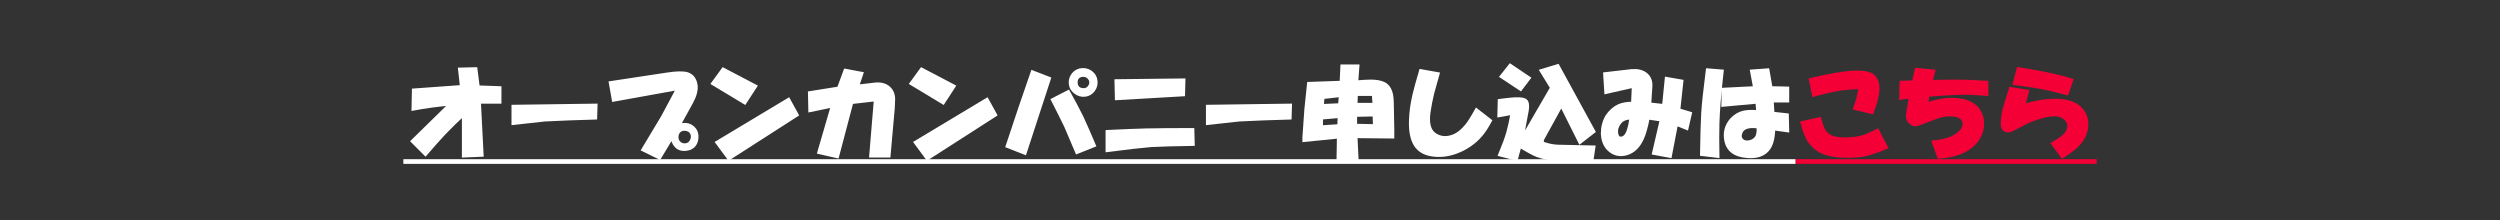
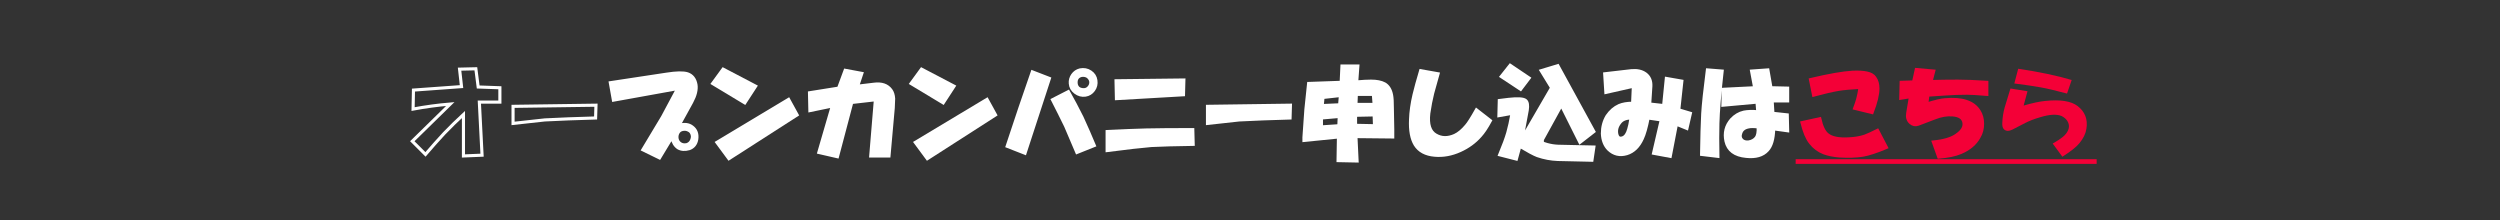
<svg xmlns="http://www.w3.org/2000/svg" version="1.1" id="レイヤー_1" x="0px" y="0px" width="226.8px" height="20px" viewBox="0 0 226.8 20" xml:space="preserve">
  <rect x="0" y="0" width="226.8" height="20" fill="#333333" stroke="none" />
  <rect fill="none" width="226.8" height="20" />
  <g>
-     <path fill="#FFFFFF" d="M40.849,9.438c-1.125,0.094-2.25,0.246-3.375,0.457l0.035-1.723l4.359-0.316l-0.176-1.582l1.477-0.035 l0.211,1.652l1.969,0.07v1.301h-1.863l0.246,4.816l-1.688,0.07v-3.762c-0.586,0.539-1.172,1.113-1.758,1.723 c-0.586,0.633-1.148,1.266-1.688,1.898l-1.195-1.195L40.849,9.438z" />
-     <path fill="#FFFFFF" d="M46.544,9.648l7.523-0.105l-0.035,1.16c-1.711,0.047-3.247,0.105-4.605,0.176 c-0.492,0.047-1.454,0.152-2.883,0.316V9.648z" />
    <path fill="#FFFFFF" d="M61.591,11.371c0.492-0.141,0.891-0.094,1.195,0.141c0.352,0.258,0.492,0.633,0.422,1.125 c-0.07,0.422-0.293,0.703-0.668,0.844c-0.399,0.117-0.738,0.094-1.02-0.07c-0.281-0.188-0.469-0.504-0.563-0.949l-1.125,1.863 l-1.512-0.738c0.585-0.961,1.183-1.957,1.793-2.988c0.469-0.867,0.926-1.723,1.371-2.566L55.65,9.086l-0.281-1.582l5.098-0.773 c0.891-0.141,1.523-0.152,1.898-0.035c0.422,0.141,0.68,0.469,0.773,0.984c0.07,0.445-0.059,0.973-0.387,1.582L61.591,11.371z M62.294,13.129c0.304-0.094,0.48-0.328,0.527-0.703c0-0.211-0.07-0.387-0.211-0.527c-0.164-0.117-0.329-0.176-0.492-0.176 c-0.258,0-0.445,0.082-0.563,0.246c-0.118,0.164-0.164,0.352-0.141,0.563c0.023,0.188,0.105,0.34,0.246,0.457 C61.825,13.129,62.036,13.176,62.294,13.129z" />
    <path fill="#FFFFFF" d="M65.599,6.273l2.953,1.547l-0.984,1.512L64.65,7.574L65.599,6.273z M71.541,9.016l0.773,1.406l-6.188,3.973 l-1.09-1.477L71.541,9.016z" />
-     <path fill="#FFFFFF" d="M76.076,7.996l0.598-1.617l1.512,0.281l-0.387,1.16l1.477-0.176c0.703-0.094,1.218,0.082,1.547,0.527 c0.141,0.188,0.223,0.445,0.246,0.773c0,0.188-0.012,0.469-0.035,0.844l-0.387,4.359h-1.652l0.422-5.098l-2.145,0.246l-1.301,4.922 l-1.688-0.387l1.23-4.219l-2.039,0.422l-0.035-1.617L76.076,7.996z" />
+     <path fill="#FFFFFF" d="M76.076,7.996l0.598-1.617l1.512,0.281l-0.387,1.16l1.477-0.176c0.703-0.094,1.218,0.082,1.547,0.527 c0.141,0.188,0.223,0.445,0.246,0.773c0,0.188-0.012,0.469-0.035,0.844l-0.387,4.359h-1.652l0.422-5.098l-2.145,0.246l-1.301,4.922 l-1.688-0.387l1.23-4.219l-2.039,0.422l-0.035-1.617L76.076,7.996" />
    <path fill="#FFFFFF" d="M83.599,6.273l2.953,1.547l-0.984,1.512L82.65,7.574L83.599,6.273z M89.541,9.016l0.773,1.406l-6.188,3.973 l-1.09-1.477L89.541,9.016z" />
    <path fill="#FFFFFF" d="M92.529,9.789l1.125-3.27l1.547,0.598l-2.215,6.785l-1.617-0.633L92.529,9.789z M96.923,8.313 c0.422,0.75,0.832,1.523,1.23,2.32c0.398,0.867,0.773,1.723,1.125,2.566l-1.582,0.633c-0.329-0.773-0.668-1.57-1.02-2.391 c-0.399-0.82-0.797-1.617-1.195-2.391L96.923,8.313z M97.099,7.574c-0.023-0.281,0.047-0.539,0.211-0.773 c0.164-0.234,0.387-0.387,0.668-0.457c0.352-0.07,0.668-0.012,0.949,0.176s0.445,0.445,0.492,0.773 c0.047,0.328-0.023,0.621-0.211,0.879c-0.188,0.258-0.434,0.41-0.738,0.457c-0.329,0.047-0.633-0.035-0.914-0.246 S97.122,7.902,97.099,7.574z M98.224,8.137c0.211,0.023,0.387-0.035,0.527-0.176s0.211-0.305,0.211-0.492 c0-0.164-0.07-0.316-0.211-0.457c-0.094-0.094-0.223-0.152-0.387-0.176c-0.188-0.023-0.352,0.012-0.492,0.105 s-0.223,0.234-0.246,0.422c-0.023,0.234,0.023,0.422,0.141,0.563C97.86,8.043,98.013,8.113,98.224,8.137z" />
    <path fill="#FFFFFF" d="M100.439,11.934c1.429-0.07,2.613-0.117,3.551-0.141c1.031-0.023,2.438-0.035,4.219-0.035l0.035,1.336 c-1.617,0.023-2.883,0.059-3.797,0.105c-0.867,0.07-2.203,0.223-4.008,0.457V11.934z M107.4,7.258l-0.035,1.336l-6.082,0.352 l-0.035-1.617L107.4,7.258z" />
    <path fill="#FFFFFF" d="M109.544,9.648l7.523-0.105l-0.035,1.16c-1.711,0.047-3.247,0.105-4.605,0.176 c-0.492,0.047-1.454,0.152-2.883,0.316V9.648z" />
    <path fill="#FFFFFF" d="M121.673,7.469l0.07-1.477h1.441l-0.105,1.441c0.539-0.047,0.973-0.07,1.301-0.07 c0.516,0,0.926,0.082,1.23,0.246c0.328,0.188,0.539,0.527,0.633,1.02c0.047,0.234,0.07,0.645,0.07,1.23l0.035,1.898v0.668 l-3.34-0.035l0.105,2.215l-1.723-0.035l0.035-2.145l-3.129,0.316v-0.281l0.176-2.531l0.246-2.355L121.673,7.469z M119.88,11.512 l1.582-0.105l0.035-0.844l-1.617,0.141V11.512z M121.533,9.508l0.07-0.844l-1.582,0.176l-0.07,0.738L121.533,9.508z M124.697,11.406l-0.035-0.984l-1.688,0.035v0.914L124.697,11.406z M124.662,9.473l-0.07-0.914h-1.547l-0.035,0.914H124.662z" />
    <path fill="#FFFFFF" d="M130.462,6.695c-0.164,0.609-0.328,1.195-0.492,1.758c-0.141,0.563-0.258,1.172-0.352,1.828 c-0.117,1.008,0.094,1.664,0.633,1.969c0.516,0.305,1.09,0.316,1.723,0.035c0.352-0.164,0.703-0.457,1.055-0.879 c0.188-0.211,0.492-0.691,0.914-1.441l1.266,0.984c-0.328,0.609-0.633,1.066-0.914,1.371c-0.492,0.563-1.102,1.008-1.828,1.336 c-0.773,0.352-1.547,0.492-2.32,0.422c-0.82-0.07-1.406-0.387-1.758-0.949c-0.328-0.539-0.469-1.301-0.422-2.285 c0.023-0.703,0.129-1.453,0.316-2.25c0.141-0.586,0.34-1.313,0.598-2.18L130.462,6.695z" />
    <path fill="#FFFFFF" d="M136.017,9.121l0.844-0.105c0.844-0.094,1.359-0.059,1.547,0.105c0.164,0.141,0.211,0.434,0.141,0.879 c-0.07,0.398-0.188,1.031-0.352,1.898c0.398,0.328,0.785,0.598,1.16,0.809c0.656,0.352,1.324,0.539,2.004,0.563l3.234,0.07 l-0.176,1.195l-3.094-0.07c-0.633-0.023-1.254-0.141-1.863-0.352c-0.305-0.117-0.832-0.398-1.582-0.844l-0.316,1.16l-1.512-0.387 c0.352-0.844,0.598-1.512,0.738-2.004s0.27-1.078,0.387-1.758l-1.195,0.211L136.017,9.121z M137.001,5.922l1.723,1.16l-0.773,1.02 l-1.758-1.16L137.001,5.922z M140.763,7.961l-0.949-1.547l1.512-0.457l3.27,5.977l-1.266,0.984l-1.688-3.375l-1.723,3.129v0.07 l-1.441-0.844L140.763,7.961z" />
    <path fill="#FFFFFF" d="M148.181,7.82l-2.496,0.563l-0.105-1.688l2.426-0.281c0.516-0.047,0.938,0.047,1.266,0.281 c0.352,0.258,0.516,0.633,0.492,1.125l-0.105,1.617l1.266,0.141l0.246-2.461l1.406,0.246l-0.281,2.602l1.055,0.316l-0.316,1.371 l-0.949-0.387l-0.563,2.918l-1.512-0.281l0.703-3.023l-1.195-0.176c-0.164,0.844-0.34,1.465-0.527,1.863 c-0.328,0.727-0.797,1.184-1.406,1.371c-0.633,0.188-1.184,0.059-1.652-0.387c-0.352-0.352-0.539-0.832-0.563-1.441 c0-0.586,0.141-1.113,0.422-1.582c0.305-0.445,0.668-0.762,1.09-0.949c0.328-0.141,0.738-0.211,1.23-0.211L148.181,7.82z M147.97,10.703c-0.469,0-0.809,0.141-1.02,0.422c-0.258,0.328-0.352,0.668-0.281,1.02s0.258,0.469,0.563,0.352 c0.234-0.094,0.41-0.352,0.527-0.773C147.83,11.512,147.9,11.172,147.97,10.703z" />
    <path fill="#FFFFFF" d="M156.232,6.449c-0.234,2.109-0.363,3.691-0.387,4.746c-0.023,0.797-0.023,1.793,0,2.988l-1.477-0.176 c0.023-1.57,0.059-2.801,0.105-3.691c0.047-0.82,0.188-2.145,0.422-3.973L156.232,6.449z M156.337,8.102l2.848-0.141l-0.281-1.512 l1.477-0.105l0.281,1.617l1.512,0.035v1.16h-1.406l0.07,1.125l1.301,0.141l0.035,1.441l-1.266-0.176 c-0.023,0.914-0.211,1.559-0.563,1.934c-0.422,0.469-1.066,0.656-1.934,0.563c-1.031-0.094-1.641-0.551-1.828-1.371 c-0.164-0.75,0-1.406,0.492-1.969c0.328-0.352,0.703-0.574,1.125-0.668c0.352-0.07,0.773-0.082,1.266-0.035l-0.07-0.879 l-3.094,0.281L156.337,8.102z M159.501,11.512c-0.398-0.047-0.691-0.047-0.879,0c-0.375,0.07-0.609,0.258-0.703,0.563 c-0.094,0.258-0.059,0.469,0.105,0.633c0.141,0.141,0.34,0.199,0.598,0.176c0.305-0.047,0.539-0.176,0.703-0.387 C159.466,12.309,159.525,11.98,159.501,11.512z" />
  </g>
  <g>
    <g>
      <path fill="none" stroke="#FFFFFF" stroke-width="0.283" stroke-miterlimit="10" d="M40.849,9.438 c-1.125,0.094-2.25,0.246-3.375,0.457l0.035-1.723l4.359-0.316l-0.176-1.582l1.477-0.035l0.211,1.652l1.969,0.07v1.301h-1.863 l0.246,4.816l-1.688,0.07v-3.762c-0.586,0.539-1.172,1.113-1.758,1.723c-0.586,0.633-1.148,1.266-1.688,1.898l-1.195-1.195 L40.849,9.438z" />
      <path fill="none" stroke="#FFFFFF" stroke-width="0.283" stroke-miterlimit="10" d="M46.544,9.648l7.523-0.105l-0.035,1.16 c-1.711,0.047-3.247,0.105-4.605,0.176c-0.492,0.047-1.454,0.152-2.883,0.316V9.648z" />
      <path fill="none" stroke="#FFFFFF" stroke-width="0.283" stroke-miterlimit="10" d="M61.591,11.371 c0.492-0.141,0.891-0.094,1.195,0.141c0.352,0.258,0.492,0.633,0.422,1.125c-0.07,0.422-0.293,0.703-0.668,0.844 c-0.399,0.117-0.738,0.094-1.02-0.07c-0.281-0.188-0.469-0.504-0.563-0.949l-1.125,1.863l-1.512-0.738 c0.585-0.961,1.183-1.957,1.793-2.988c0.469-0.867,0.926-1.723,1.371-2.566L55.65,9.086l-0.281-1.582l5.098-0.773 c0.891-0.141,1.523-0.152,1.898-0.035c0.422,0.141,0.68,0.469,0.773,0.984c0.07,0.445-0.059,0.973-0.387,1.582L61.591,11.371z M62.294,13.129c0.304-0.094,0.48-0.328,0.527-0.703c0-0.211-0.07-0.387-0.211-0.527c-0.164-0.117-0.329-0.176-0.492-0.176 c-0.258,0-0.445,0.082-0.563,0.246c-0.118,0.164-0.164,0.352-0.141,0.563c0.023,0.188,0.105,0.34,0.246,0.457 C61.825,13.129,62.036,13.176,62.294,13.129z" />
      <path fill="none" stroke="#FFFFFF" stroke-width="0.283" stroke-miterlimit="10" d="M65.599,6.273l2.953,1.547l-0.984,1.512 L64.65,7.574L65.599,6.273z M71.541,9.016l0.773,1.406l-6.188,3.973l-1.09-1.477L71.541,9.016z" />
      <path fill="none" stroke="#FFFFFF" stroke-width="0.283" stroke-miterlimit="10" d="M76.076,7.996l0.598-1.617l1.512,0.281 l-0.387,1.16l1.477-0.176c0.703-0.094,1.218,0.082,1.547,0.527c0.141,0.188,0.223,0.445,0.246,0.773 c0,0.188-0.012,0.469-0.035,0.844l-0.387,4.359h-1.652l0.422-5.098l-2.145,0.246l-1.301,4.922l-1.688-0.387l1.23-4.219 l-2.039,0.422l-0.035-1.617L76.076,7.996z" />
      <path fill="none" stroke="#FFFFFF" stroke-width="0.283" stroke-miterlimit="10" d="M83.599,6.273l2.953,1.547l-0.984,1.512 L82.65,7.574L83.599,6.273z M89.541,9.016l0.773,1.406l-6.188,3.973l-1.09-1.477L89.541,9.016z" />
      <path fill="none" stroke="#FFFFFF" stroke-width="0.283" stroke-miterlimit="10" d="M92.529,9.789l1.125-3.27l1.547,0.598 l-2.215,6.785l-1.617-0.633L92.529,9.789z M96.923,8.313c0.422,0.75,0.832,1.523,1.23,2.32c0.398,0.867,0.773,1.723,1.125,2.566 l-1.582,0.633c-0.329-0.773-0.668-1.57-1.02-2.391c-0.399-0.82-0.797-1.617-1.195-2.391L96.923,8.313z M97.099,7.574 c-0.023-0.281,0.047-0.539,0.211-0.773c0.164-0.234,0.387-0.387,0.668-0.457c0.352-0.07,0.668-0.012,0.949,0.176 s0.445,0.445,0.492,0.773c0.047,0.328-0.023,0.621-0.211,0.879c-0.188,0.258-0.434,0.41-0.738,0.457 c-0.329,0.047-0.633-0.035-0.914-0.246S97.122,7.902,97.099,7.574z M98.224,8.137c0.211,0.023,0.387-0.035,0.527-0.176 s0.211-0.305,0.211-0.492c0-0.164-0.07-0.316-0.211-0.457c-0.094-0.094-0.223-0.152-0.387-0.176 c-0.188-0.023-0.352,0.012-0.492,0.105s-0.223,0.234-0.246,0.422c-0.023,0.234,0.023,0.422,0.141,0.563 C97.86,8.043,98.013,8.113,98.224,8.137z" />
      <path fill="none" stroke="#FFFFFF" stroke-width="0.283" stroke-miterlimit="10" d="M100.439,11.934 c1.429-0.07,2.613-0.117,3.551-0.141c1.031-0.023,2.438-0.035,4.219-0.035l0.035,1.336c-1.617,0.023-2.883,0.059-3.797,0.105 c-0.867,0.07-2.203,0.223-4.008,0.457V11.934z M107.4,7.258l-0.035,1.336l-6.082,0.352l-0.035-1.617L107.4,7.258z" />
      <path fill="none" stroke="#FFFFFF" stroke-width="0.283" stroke-miterlimit="10" d="M109.544,9.648l7.523-0.105l-0.035,1.16 c-1.711,0.047-3.247,0.105-4.605,0.176c-0.492,0.047-1.454,0.152-2.883,0.316V9.648z" />
      <path fill="none" stroke="#FFFFFF" stroke-width="0.283" stroke-miterlimit="10" d="M121.673,7.469l0.07-1.477h1.441 l-0.105,1.441c0.539-0.047,0.973-0.07,1.301-0.07c0.516,0,0.926,0.082,1.23,0.246c0.328,0.188,0.539,0.527,0.633,1.02 c0.047,0.234,0.07,0.645,0.07,1.23l0.035,1.898v0.668l-3.34-0.035l0.105,2.215l-1.723-0.035l0.035-2.145l-3.129,0.316v-0.281 l0.176-2.531l0.246-2.355L121.673,7.469z M119.88,11.512l1.582-0.105l0.035-0.844l-1.617,0.141V11.512z M121.533,9.508l0.07-0.844 l-1.582,0.176l-0.07,0.738L121.533,9.508z M124.697,11.406l-0.035-0.984l-1.688,0.035v0.914L124.697,11.406z M124.662,9.473 l-0.07-0.914h-1.547l-0.035,0.914H124.662z" />
      <path fill="none" stroke="#FFFFFF" stroke-width="0.283" stroke-miterlimit="10" d="M130.462,6.695 c-0.164,0.609-0.328,1.195-0.492,1.758c-0.141,0.563-0.258,1.172-0.352,1.828c-0.117,1.008,0.094,1.664,0.633,1.969 c0.516,0.305,1.09,0.316,1.723,0.035c0.352-0.164,0.703-0.457,1.055-0.879c0.188-0.211,0.492-0.691,0.914-1.441l1.266,0.984 c-0.328,0.609-0.633,1.066-0.914,1.371c-0.492,0.563-1.102,1.008-1.828,1.336c-0.773,0.352-1.547,0.492-2.32,0.422 c-0.82-0.07-1.406-0.387-1.758-0.949c-0.328-0.539-0.469-1.301-0.422-2.285c0.023-0.703,0.129-1.453,0.316-2.25 c0.141-0.586,0.34-1.313,0.598-2.18L130.462,6.695z" />
      <path fill="none" stroke="#FFFFFF" stroke-width="0.283" stroke-miterlimit="10" d="M136.017,9.121l0.844-0.105 c0.844-0.094,1.359-0.059,1.547,0.105c0.164,0.141,0.211,0.434,0.141,0.879c-0.07,0.398-0.188,1.031-0.352,1.898 c0.398,0.328,0.785,0.598,1.16,0.809c0.656,0.352,1.324,0.539,2.004,0.563l3.234,0.07l-0.176,1.195l-3.094-0.07 c-0.633-0.023-1.254-0.141-1.863-0.352c-0.305-0.117-0.832-0.398-1.582-0.844l-0.316,1.16l-1.512-0.387 c0.352-0.844,0.598-1.512,0.738-2.004s0.27-1.078,0.387-1.758l-1.195,0.211L136.017,9.121z M137.001,5.922l1.723,1.16l-0.773,1.02 l-1.758-1.16L137.001,5.922z M140.763,7.961l-0.949-1.547l1.512-0.457l3.27,5.977l-1.266,0.984l-1.688-3.375l-1.723,3.129v0.07 l-1.441-0.844L140.763,7.961z" />
      <path fill="none" stroke="#FFFFFF" stroke-width="0.283" stroke-miterlimit="10" d="M148.181,7.82l-2.496,0.563l-0.105-1.688 l2.426-0.281c0.516-0.047,0.938,0.047,1.266,0.281c0.352,0.258,0.516,0.633,0.492,1.125l-0.105,1.617l1.266,0.141l0.246-2.461 l1.406,0.246l-0.281,2.602l1.055,0.316l-0.316,1.371l-0.949-0.387l-0.563,2.918l-1.512-0.281l0.703-3.023l-1.195-0.176 c-0.164,0.844-0.34,1.465-0.527,1.863c-0.328,0.727-0.797,1.184-1.406,1.371c-0.633,0.188-1.184,0.059-1.652-0.387 c-0.352-0.352-0.539-0.832-0.563-1.441c0-0.586,0.141-1.113,0.422-1.582c0.305-0.445,0.668-0.762,1.09-0.949 c0.328-0.141,0.738-0.211,1.23-0.211L148.181,7.82z M147.97,10.703c-0.469,0-0.809,0.141-1.02,0.422 c-0.258,0.328-0.352,0.668-0.281,1.02s0.258,0.469,0.563,0.352c0.234-0.094,0.41-0.352,0.527-0.773 C147.83,11.512,147.9,11.172,147.97,10.703z" />
      <path fill="none" stroke="#FFFFFF" stroke-width="0.283" stroke-miterlimit="10" d="M156.232,6.449 c-0.234,2.109-0.363,3.691-0.387,4.746c-0.023,0.797-0.023,1.793,0,2.988l-1.477-0.176c0.023-1.57,0.059-2.801,0.105-3.691 c0.047-0.82,0.188-2.145,0.422-3.973L156.232,6.449z M156.337,8.102l2.848-0.141l-0.281-1.512l1.477-0.105l0.281,1.617 l1.512,0.035v1.16h-1.406l0.07,1.125l1.301,0.141l0.035,1.441l-1.266-0.176c-0.023,0.914-0.211,1.559-0.563,1.934 c-0.422,0.469-1.066,0.656-1.934,0.563c-1.031-0.094-1.641-0.551-1.828-1.371c-0.164-0.75,0-1.406,0.492-1.969 c0.328-0.352,0.703-0.574,1.125-0.668c0.352-0.07,0.773-0.082,1.266-0.035l-0.07-0.879l-3.094,0.281L156.337,8.102z M159.501,11.512c-0.398-0.047-0.691-0.047-0.879,0c-0.375,0.07-0.609,0.258-0.703,0.563c-0.094,0.258-0.059,0.469,0.105,0.633 c0.141,0.141,0.34,0.199,0.598,0.176c0.305-0.047,0.539-0.176,0.703-0.387C159.466,12.309,159.525,11.98,159.501,11.512z" />
    </g>
    <g>
      <path fill="#F40037" d="M165.091,10.773c0.164,0.727,0.398,1.207,0.703,1.441c0.375,0.305,1.008,0.434,1.898,0.387 c0.563-0.023,1.055-0.105,1.477-0.246c0.258-0.094,0.645-0.27,1.16-0.527l0.809,1.547c-0.891,0.375-1.605,0.609-2.145,0.703 c-0.609,0.094-1.313,0.117-2.109,0.07c-0.563-0.047-1.031-0.141-1.406-0.281c-0.492-0.188-0.902-0.492-1.23-0.914 c-0.305-0.375-0.563-0.984-0.773-1.828L165.091,10.773z M169.837,10.211l-1.582-0.387c0.117-0.305,0.211-0.586,0.281-0.844 s0.141-0.609,0.211-1.055c-0.844,0.047-1.488,0.105-1.934,0.176c-0.563,0.094-1.324,0.27-2.285,0.527l-0.281-1.406 c1.688-0.398,2.965-0.621,3.832-0.668c0.516-0.023,0.938,0,1.266,0.07c0.352,0.07,0.598,0.211,0.738,0.422 c0.188,0.258,0.281,0.586,0.281,0.984C170.365,8.57,170.189,9.297,169.837,10.211z" />
      <path fill="#F40037" d="M172.474,7.469l1.125-0.035l0.246-1.125l1.582,0.141l-0.246,0.949c0.773-0.023,1.582-0.035,2.426-0.035 c0.656,0,1.535,0.035,2.637,0.105v1.09c-0.844-0.07-1.441-0.105-1.793-0.105c-0.68,0-1.336,0.023-1.969,0.07L174.9,8.629 l-0.105,0.809c0.75-0.234,1.301-0.363,1.652-0.387c1.547-0.141,2.578,0.199,3.094,1.02c0.211,0.328,0.316,0.715,0.316,1.16 s-0.105,0.844-0.316,1.195c-0.328,0.609-0.879,1.078-1.652,1.406c-0.492,0.211-1.16,0.352-2.004,0.422l-0.492-1.371 c0.961-0.094,1.664-0.305,2.109-0.633c0.516-0.352,0.738-0.727,0.668-1.125c-0.07-0.422-0.41-0.656-1.02-0.703 c-0.516-0.047-1.066,0.047-1.652,0.281l-1.477,0.563c-0.258,0.094-0.492,0.047-0.703-0.141c-0.234-0.211-0.316-0.504-0.246-0.879 l0.246-1.477l-0.879,0.141L172.474,7.469z" />
      <path fill="#F40037" d="M183.935,8.277l-0.352,1.301c0.797-0.234,1.453-0.375,1.969-0.422c1.359-0.141,2.332,0.012,2.918,0.457 c0.68,0.516,0.949,1.207,0.809,2.074c-0.07,0.445-0.281,0.879-0.633,1.301c-0.258,0.328-0.773,0.738-1.547,1.23l-0.879-1.195 c0.445-0.258,0.75-0.457,0.914-0.598c0.281-0.234,0.457-0.48,0.527-0.738c0.07-0.234,0.035-0.469-0.105-0.703 c-0.117-0.188-0.293-0.34-0.527-0.457c-0.445-0.188-1.09-0.152-1.934,0.105c-0.563,0.164-1.02,0.34-1.371,0.527l-1.16,0.598 c-0.328,0.164-0.586,0.152-0.773-0.035c-0.117-0.117-0.164-0.328-0.141-0.633c0.023-0.469,0.094-0.914,0.211-1.336 c0.188-0.633,0.363-1.207,0.527-1.723L183.935,8.277z M183.091,6.238c1.898,0.281,3.516,0.621,4.852,1.02l-0.422,1.23 c-1.055-0.281-1.852-0.469-2.391-0.563c-0.656-0.117-1.453-0.234-2.391-0.352L183.091,6.238z" />
    </g>
  </g>
  <g>
    <path fill="none" stroke="#F40037" stroke-width="0.283" stroke-miterlimit="10" d="M165.091,10.773 c0.164,0.727,0.398,1.207,0.703,1.441c0.375,0.305,1.008,0.434,1.898,0.387c0.563-0.023,1.055-0.105,1.477-0.246 c0.258-0.094,0.645-0.27,1.16-0.527l0.809,1.547c-0.891,0.375-1.605,0.609-2.145,0.703c-0.609,0.094-1.313,0.117-2.109,0.07 c-0.563-0.047-1.031-0.141-1.406-0.281c-0.492-0.188-0.902-0.492-1.23-0.914c-0.305-0.375-0.563-0.984-0.773-1.828L165.091,10.773z M169.837,10.211l-1.582-0.387c0.117-0.305,0.211-0.586,0.281-0.844s0.141-0.609,0.211-1.055c-0.844,0.047-1.488,0.105-1.934,0.176 c-0.563,0.094-1.324,0.27-2.285,0.527l-0.281-1.406c1.688-0.398,2.965-0.621,3.832-0.668c0.516-0.023,0.938,0,1.266,0.07 c0.352,0.07,0.598,0.211,0.738,0.422c0.188,0.258,0.281,0.586,0.281,0.984C170.365,8.57,170.189,9.297,169.837,10.211z" />
    <path fill="none" stroke="#F40037" stroke-width="0.283" stroke-miterlimit="10" d="M172.474,7.469l1.125-0.035l0.246-1.125 l1.582,0.141l-0.246,0.949c0.773-0.023,1.582-0.035,2.426-0.035c0.656,0,1.535,0.035,2.637,0.105v1.09 c-0.844-0.07-1.441-0.105-1.793-0.105c-0.68,0-1.336,0.023-1.969,0.07L174.9,8.629l-0.105,0.809 c0.75-0.234,1.301-0.363,1.652-0.387c1.547-0.141,2.578,0.199,3.094,1.02c0.211,0.328,0.316,0.715,0.316,1.16 s-0.105,0.844-0.316,1.195c-0.328,0.609-0.879,1.078-1.652,1.406c-0.492,0.211-1.16,0.352-2.004,0.422l-0.492-1.371 c0.961-0.094,1.664-0.305,2.109-0.633c0.516-0.352,0.738-0.727,0.668-1.125c-0.07-0.422-0.41-0.656-1.02-0.703 c-0.516-0.047-1.066,0.047-1.652,0.281l-1.477,0.563c-0.258,0.094-0.492,0.047-0.703-0.141c-0.234-0.211-0.316-0.504-0.246-0.879 l0.246-1.477l-0.879,0.141L172.474,7.469z" />
-     <path fill="none" stroke="#F40037" stroke-width="0.283" stroke-miterlimit="10" d="M183.935,8.277l-0.352,1.301 c0.797-0.234,1.453-0.375,1.969-0.422c1.359-0.141,2.332,0.012,2.918,0.457c0.68,0.516,0.949,1.207,0.809,2.074 c-0.07,0.445-0.281,0.879-0.633,1.301c-0.258,0.328-0.773,0.738-1.547,1.23l-0.879-1.195c0.445-0.258,0.75-0.457,0.914-0.598 c0.281-0.234,0.457-0.48,0.527-0.738c0.07-0.234,0.035-0.469-0.105-0.703c-0.117-0.188-0.293-0.34-0.527-0.457 c-0.445-0.188-1.09-0.152-1.934,0.105c-0.563,0.164-1.02,0.34-1.371,0.527l-1.16,0.598c-0.328,0.164-0.586,0.152-0.773-0.035 c-0.117-0.117-0.164-0.328-0.141-0.633c0.023-0.469,0.094-0.914,0.211-1.336c0.188-0.633,0.363-1.207,0.527-1.723L183.935,8.277z M183.091,6.238c1.898,0.281,3.516,0.621,4.852,1.02l-0.422,1.23c-1.055-0.281-1.852-0.469-2.391-0.563 c-0.656-0.117-1.453-0.234-2.391-0.352L183.091,6.238z" />
  </g>
-   <line fill="none" stroke="#FFFFFF" stroke-width="0.425" stroke-miterlimit="10" x1="36.592" y1="14.654" x2="162.902" y2="14.654" />
  <line fill="none" stroke="#F40037" stroke-width="0.425" stroke-miterlimit="10" x1="162.902" y1="14.654" x2="190.208" y2="14.654" />
</svg>